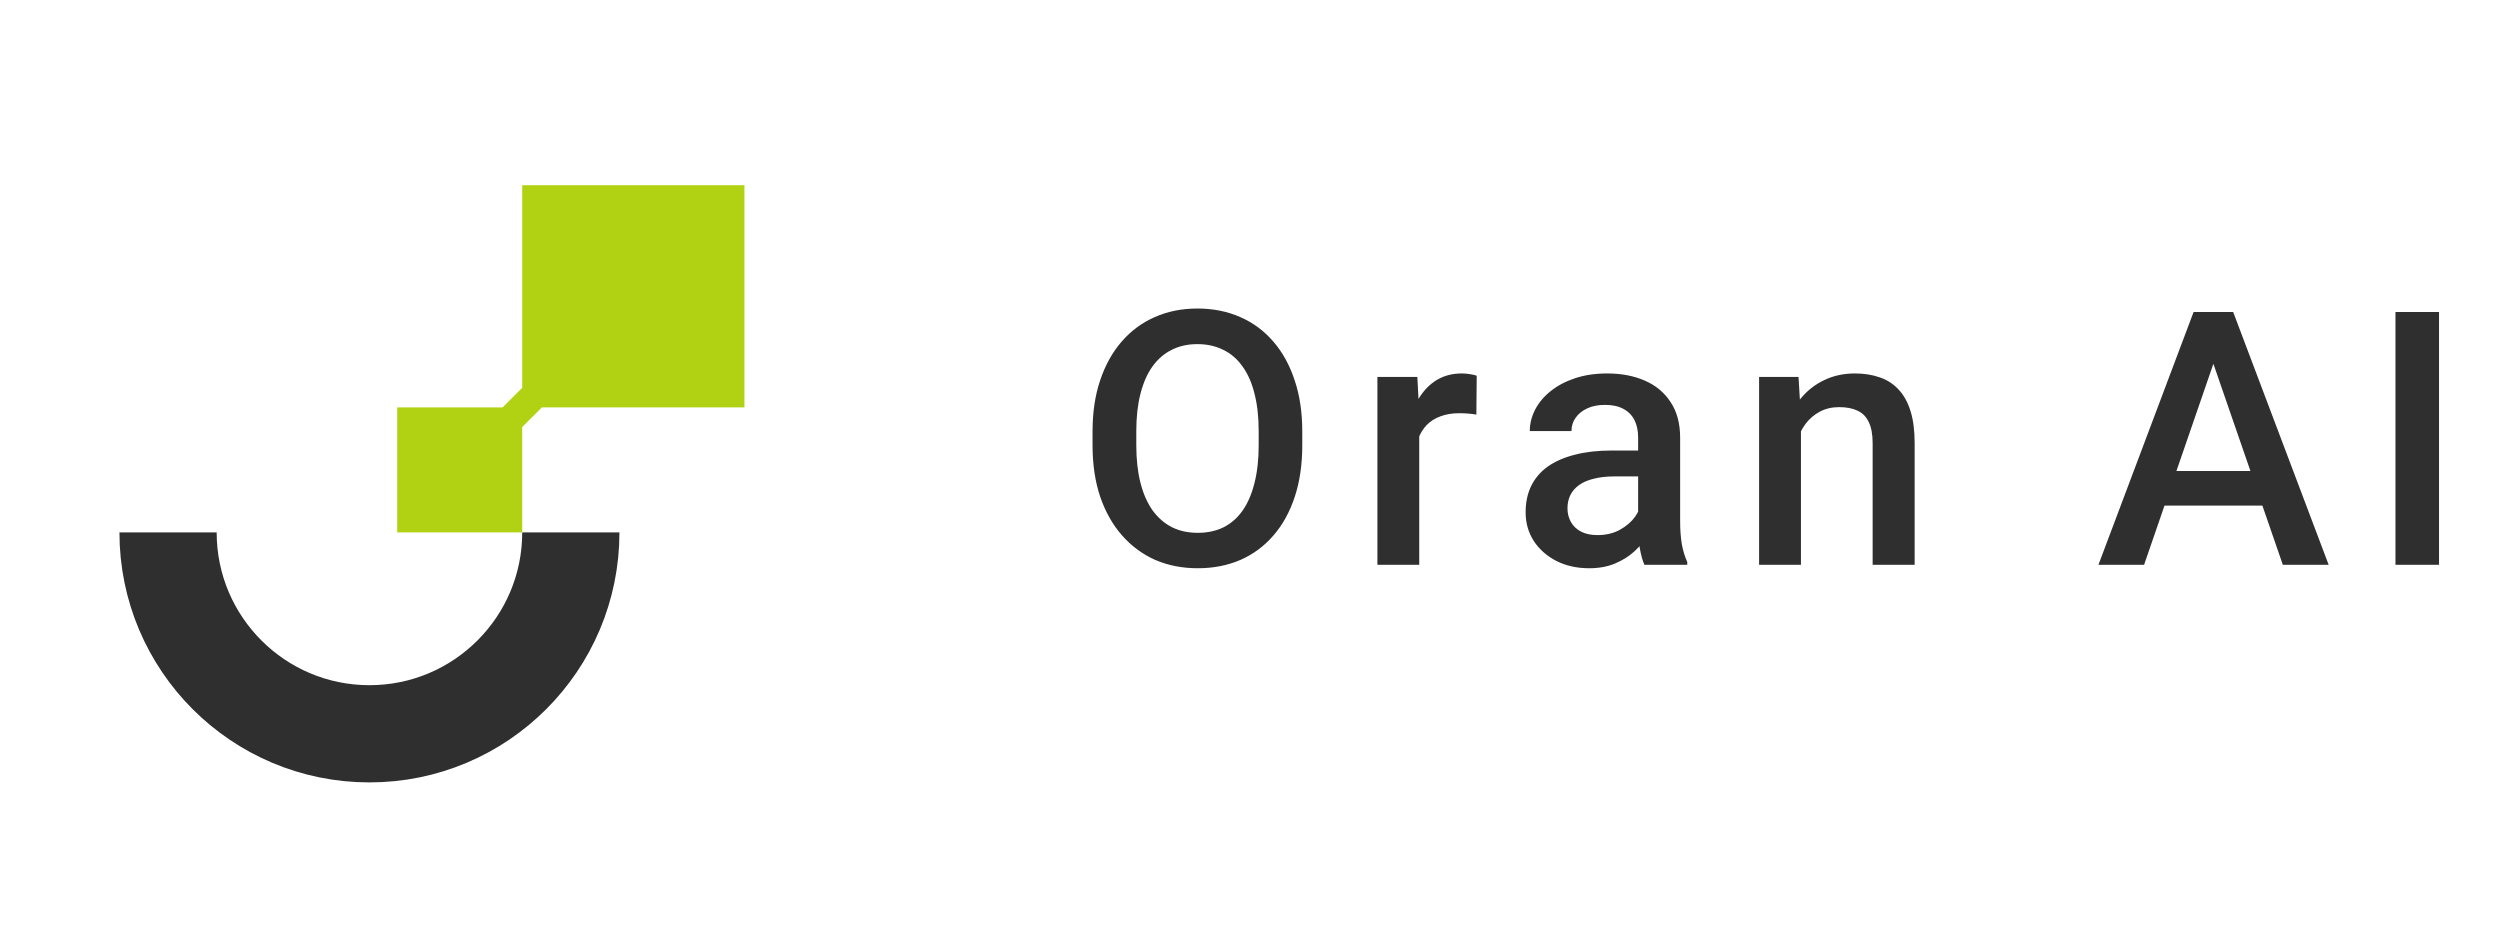
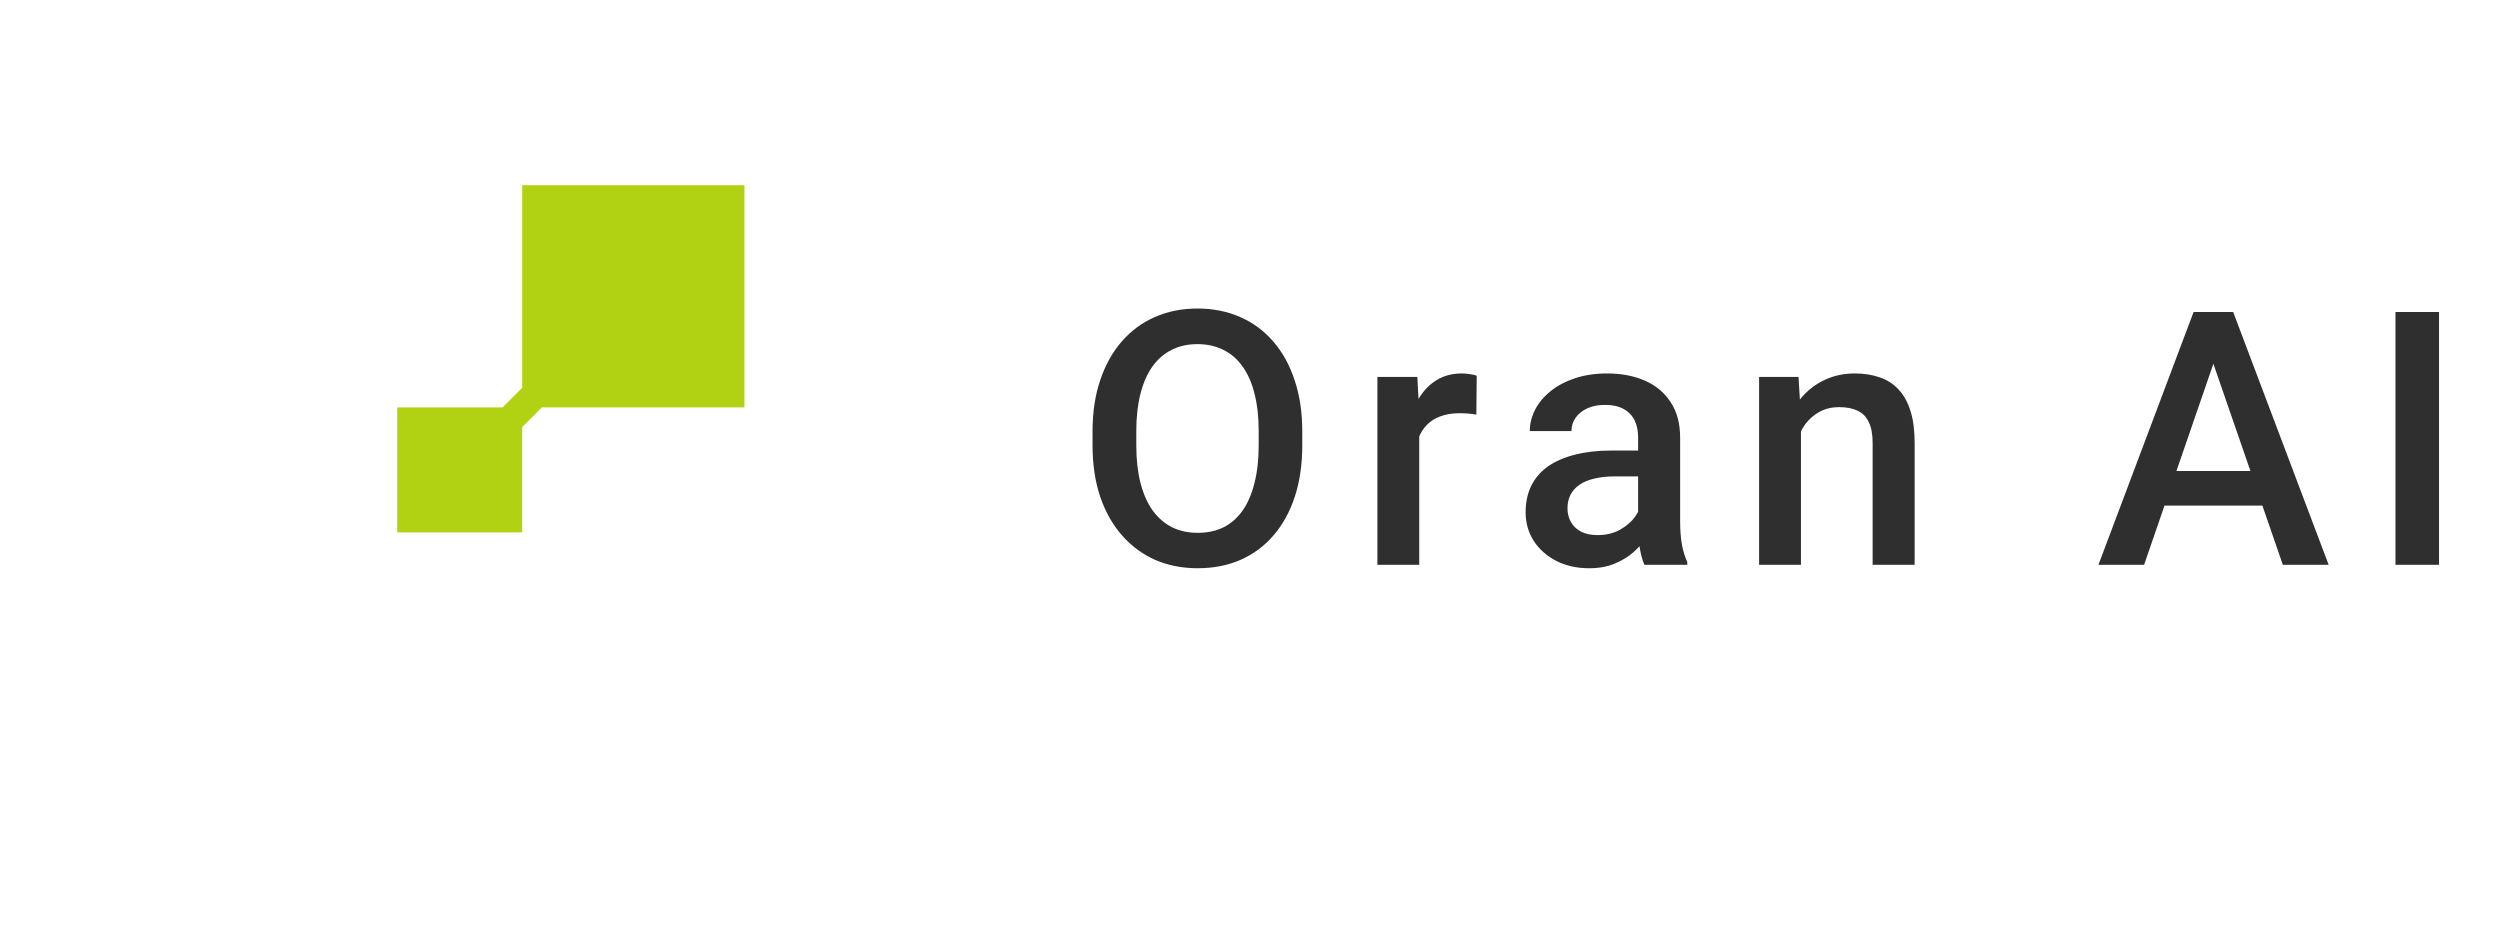
<svg xmlns="http://www.w3.org/2000/svg" width="108" height="40" viewBox="0 0 108 40" fill="none">
  <path fill-rule="evenodd" clip-rule="evenodd" d="M22.56 8H32.16V17.6H23.409L22.56 18.448V23H17.16V17.6H21.712L22.56 16.752V8Z" fill="#B1D212" />
-   <path d="M24.66 23C24.66 27.805 20.765 31.7 15.96 31.7C11.155 31.7 7.26 27.805 7.26 23" stroke="#2F2F2F" stroke-width="4.2" />
  <path d="M56.258 18.638V19.238C56.258 20.063 56.15 20.803 55.935 21.458C55.72 22.113 55.413 22.671 55.013 23.131C54.618 23.591 54.143 23.943 53.588 24.188C53.033 24.428 52.418 24.548 51.743 24.548C51.073 24.548 50.46 24.428 49.905 24.188C49.355 23.943 48.878 23.591 48.473 23.131C48.068 22.671 47.753 22.113 47.528 21.458C47.308 20.803 47.198 20.063 47.198 19.238V18.638C47.198 17.813 47.308 17.076 47.528 16.426C47.748 15.771 48.058 15.213 48.458 14.753C48.863 14.288 49.34 13.936 49.89 13.696C50.445 13.451 51.058 13.328 51.728 13.328C52.403 13.328 53.018 13.451 53.573 13.696C54.128 13.936 54.605 14.288 55.005 14.753C55.405 15.213 55.713 15.771 55.928 16.426C56.148 17.076 56.258 17.813 56.258 18.638ZM54.375 19.238V18.623C54.375 18.013 54.315 17.476 54.195 17.011C54.08 16.541 53.908 16.148 53.678 15.833C53.453 15.513 53.175 15.273 52.845 15.113C52.515 14.948 52.143 14.866 51.728 14.866C51.313 14.866 50.943 14.948 50.618 15.113C50.293 15.273 50.015 15.513 49.785 15.833C49.56 16.148 49.388 16.541 49.268 17.011C49.148 17.476 49.088 18.013 49.088 18.623V19.238C49.088 19.848 49.148 20.388 49.268 20.858C49.388 21.328 49.563 21.726 49.793 22.051C50.028 22.371 50.308 22.613 50.633 22.778C50.958 22.938 51.328 23.018 51.743 23.018C52.163 23.018 52.535 22.938 52.86 22.778C53.185 22.613 53.46 22.371 53.685 22.051C53.91 21.726 54.08 21.328 54.195 20.858C54.315 20.388 54.375 19.848 54.375 19.238ZM61.311 17.828V24.398H59.504V16.283H61.229L61.311 17.828ZM63.794 16.231L63.779 17.911C63.669 17.891 63.549 17.876 63.419 17.866C63.294 17.856 63.169 17.851 63.044 17.851C62.734 17.851 62.461 17.896 62.226 17.986C61.991 18.071 61.794 18.196 61.634 18.361C61.479 18.521 61.359 18.716 61.274 18.946C61.189 19.176 61.139 19.433 61.124 19.718L60.711 19.748C60.711 19.238 60.761 18.766 60.861 18.331C60.961 17.896 61.111 17.513 61.311 17.183C61.516 16.853 61.771 16.596 62.076 16.411C62.386 16.226 62.744 16.133 63.149 16.133C63.259 16.133 63.376 16.143 63.501 16.163C63.631 16.183 63.729 16.206 63.794 16.231ZM70.767 22.771V18.901C70.767 18.611 70.715 18.361 70.61 18.151C70.505 17.941 70.345 17.778 70.13 17.663C69.92 17.548 69.655 17.491 69.335 17.491C69.04 17.491 68.785 17.541 68.57 17.641C68.355 17.741 68.187 17.876 68.067 18.046C67.947 18.216 67.887 18.408 67.887 18.623H66.087C66.087 18.303 66.165 17.993 66.32 17.693C66.475 17.393 66.7 17.126 66.995 16.891C67.29 16.656 67.642 16.471 68.052 16.336C68.462 16.201 68.922 16.133 69.432 16.133C70.042 16.133 70.582 16.236 71.052 16.441C71.527 16.646 71.9 16.956 72.17 17.371C72.445 17.781 72.582 18.296 72.582 18.916V22.523C72.582 22.893 72.607 23.226 72.657 23.521C72.712 23.811 72.79 24.063 72.89 24.278V24.398H71.037C70.952 24.203 70.885 23.956 70.835 23.656C70.79 23.351 70.767 23.056 70.767 22.771ZM71.03 19.463L71.045 20.581H69.747C69.412 20.581 69.117 20.613 68.862 20.678C68.607 20.738 68.395 20.828 68.225 20.948C68.055 21.068 67.927 21.213 67.842 21.383C67.757 21.553 67.715 21.746 67.715 21.961C67.715 22.176 67.765 22.373 67.865 22.553C67.965 22.728 68.11 22.866 68.3 22.966C68.495 23.066 68.73 23.116 69.005 23.116C69.375 23.116 69.697 23.041 69.972 22.891C70.252 22.736 70.472 22.548 70.632 22.328C70.792 22.103 70.877 21.891 70.887 21.691L71.472 22.493C71.412 22.698 71.31 22.918 71.165 23.153C71.02 23.388 70.83 23.613 70.595 23.828C70.365 24.038 70.087 24.211 69.762 24.346C69.442 24.481 69.072 24.548 68.652 24.548C68.122 24.548 67.65 24.443 67.235 24.233C66.82 24.018 66.495 23.731 66.26 23.371C66.025 23.006 65.907 22.593 65.907 22.133C65.907 21.703 65.987 21.323 66.147 20.993C66.312 20.658 66.552 20.378 66.867 20.153C67.187 19.928 67.577 19.758 68.037 19.643C68.497 19.523 69.022 19.463 69.612 19.463H71.03ZM77.801 18.016V24.398H75.993V16.283H77.696L77.801 18.016ZM77.478 20.041L76.893 20.033C76.898 19.458 76.978 18.931 77.133 18.451C77.293 17.971 77.513 17.558 77.793 17.213C78.078 16.868 78.418 16.603 78.813 16.418C79.208 16.228 79.648 16.133 80.133 16.133C80.523 16.133 80.876 16.188 81.191 16.298C81.511 16.403 81.783 16.576 82.008 16.816C82.238 17.056 82.413 17.368 82.533 17.753C82.653 18.133 82.713 18.601 82.713 19.156V24.398H80.898V19.148C80.898 18.758 80.841 18.451 80.726 18.226C80.616 17.996 80.453 17.833 80.238 17.738C80.028 17.638 79.766 17.588 79.451 17.588C79.141 17.588 78.863 17.653 78.618 17.783C78.373 17.913 78.166 18.091 77.996 18.316C77.831 18.541 77.703 18.801 77.613 19.096C77.523 19.391 77.478 19.706 77.478 20.041ZM95.888 14.933L92.625 24.398H90.653L94.763 13.478H96.023L95.888 14.933ZM98.618 24.398L95.348 14.933L95.205 13.478H96.473L100.598 24.398H98.618ZM98.46 20.348V21.841H92.52V20.348H98.46ZM105.366 13.478V24.398H103.484V13.478H105.366Z" fill="#2F2F2F" />
</svg>